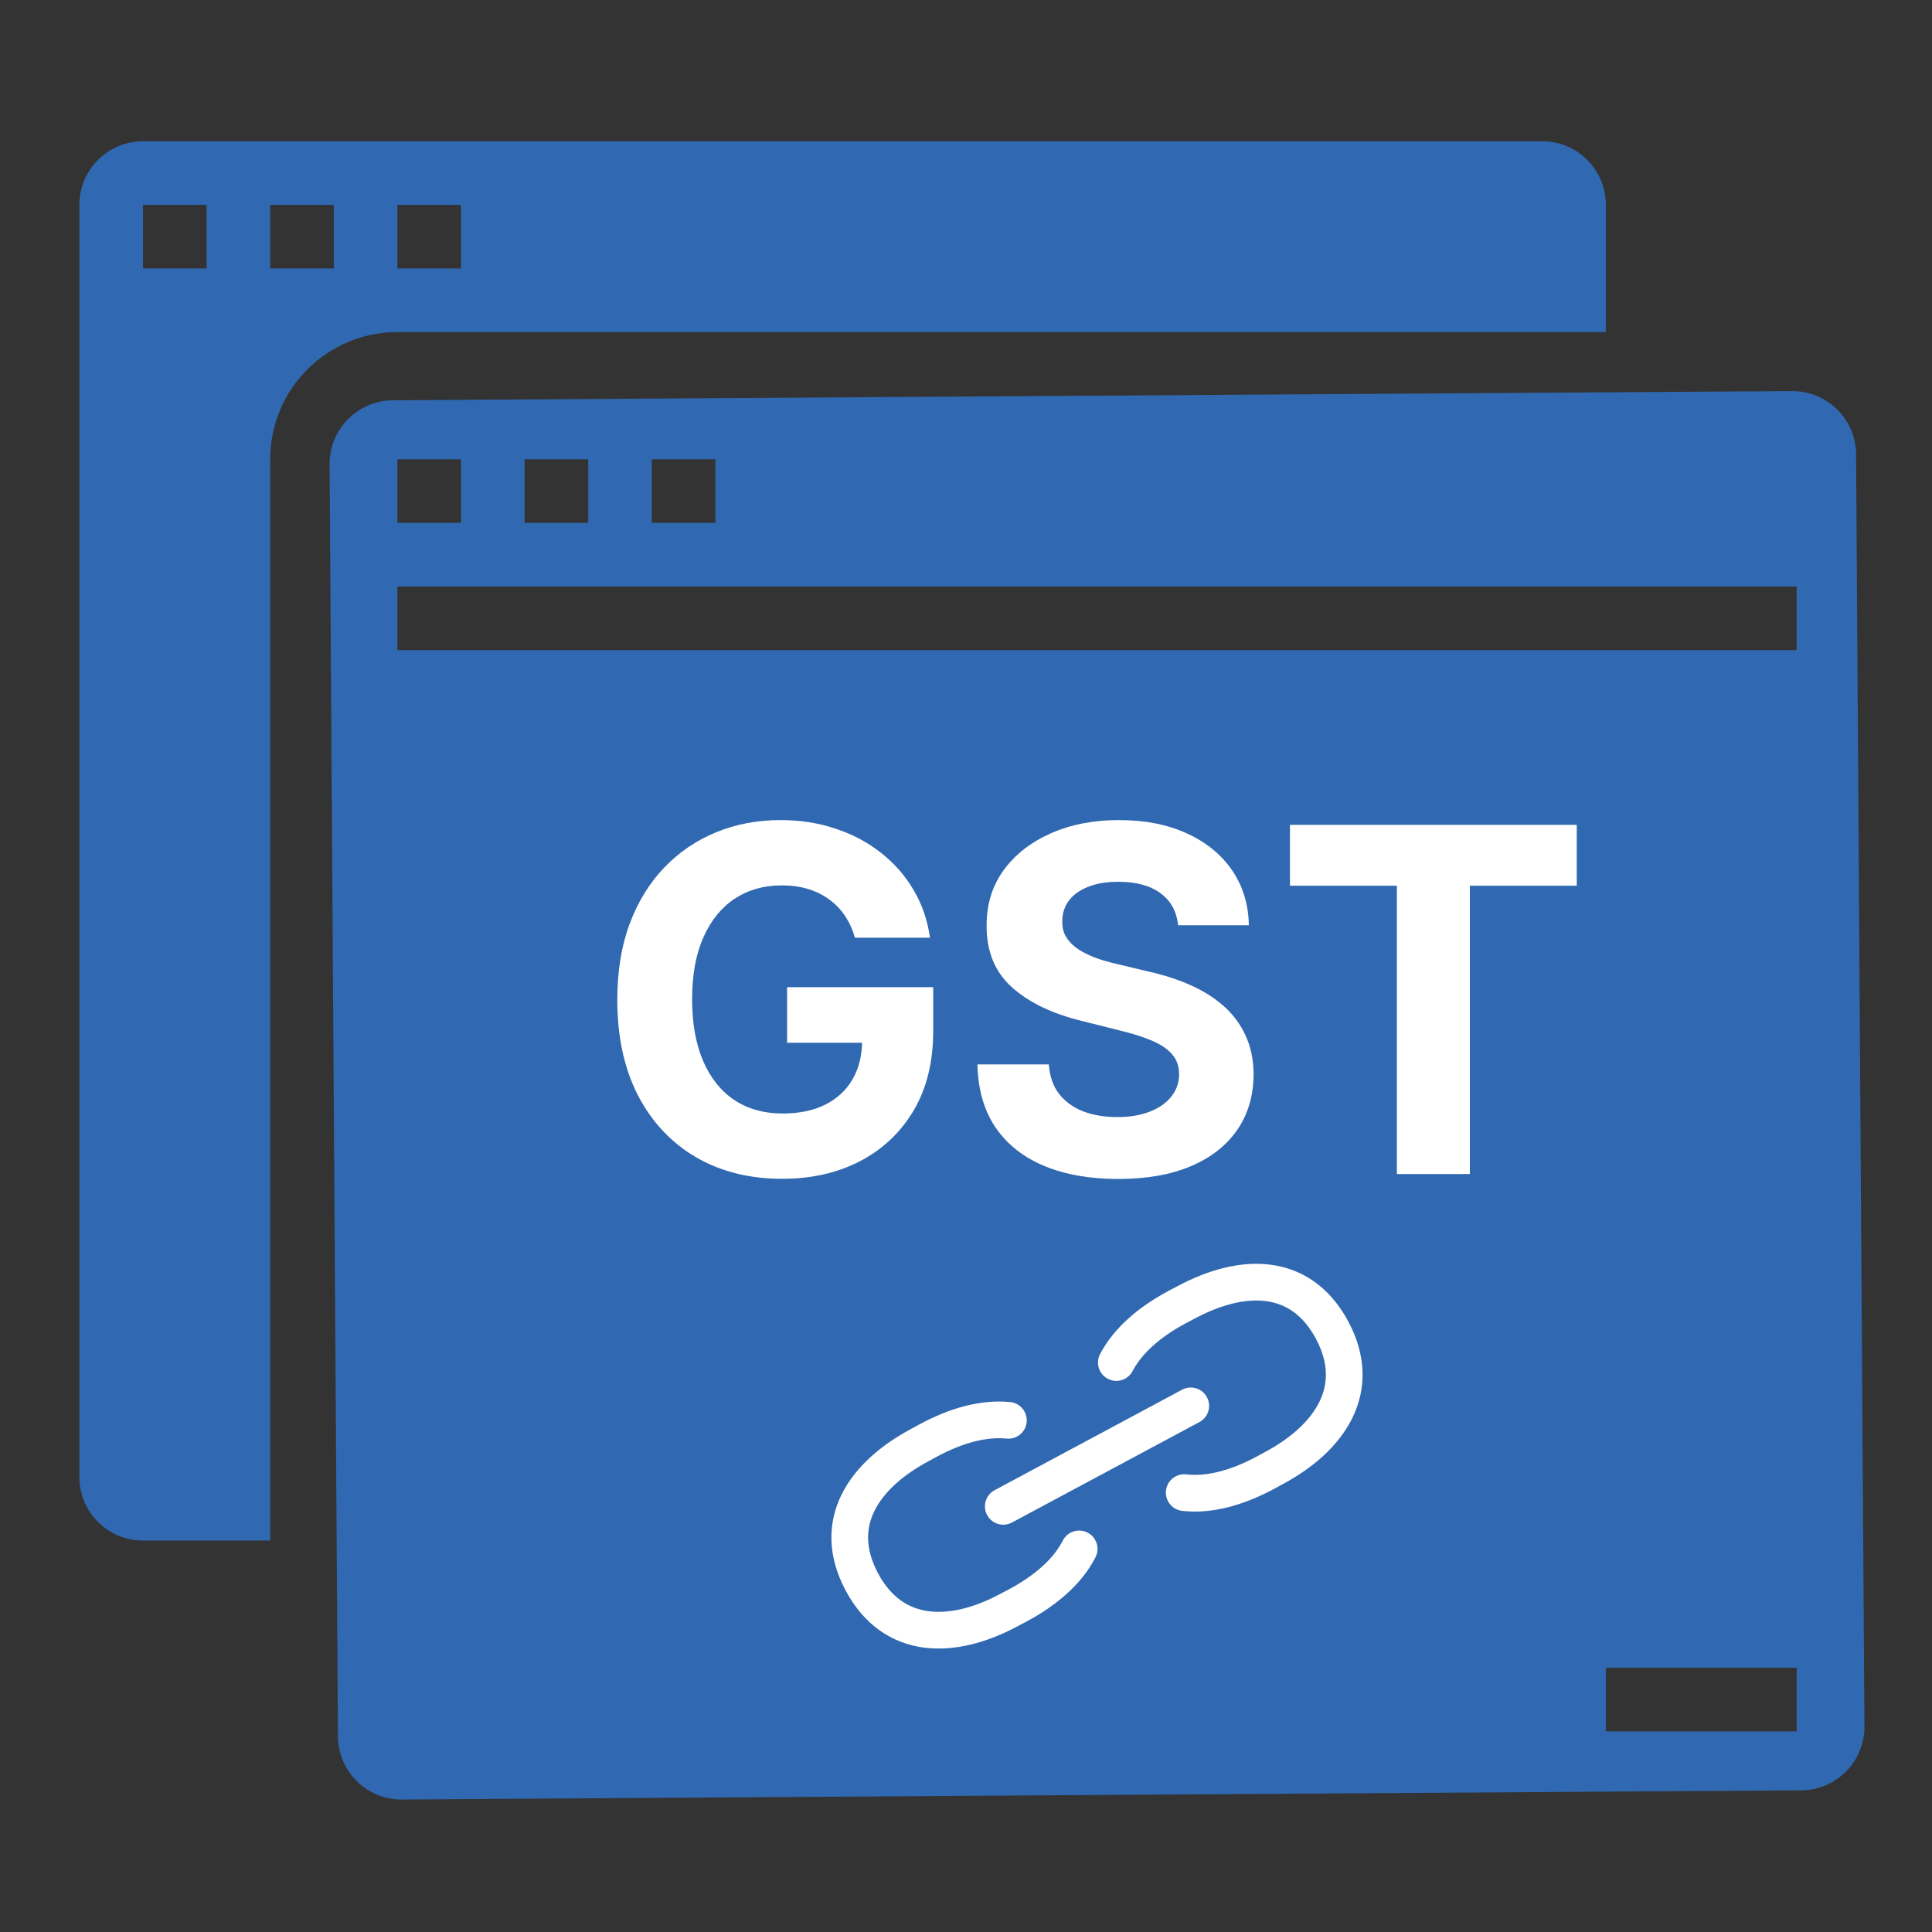
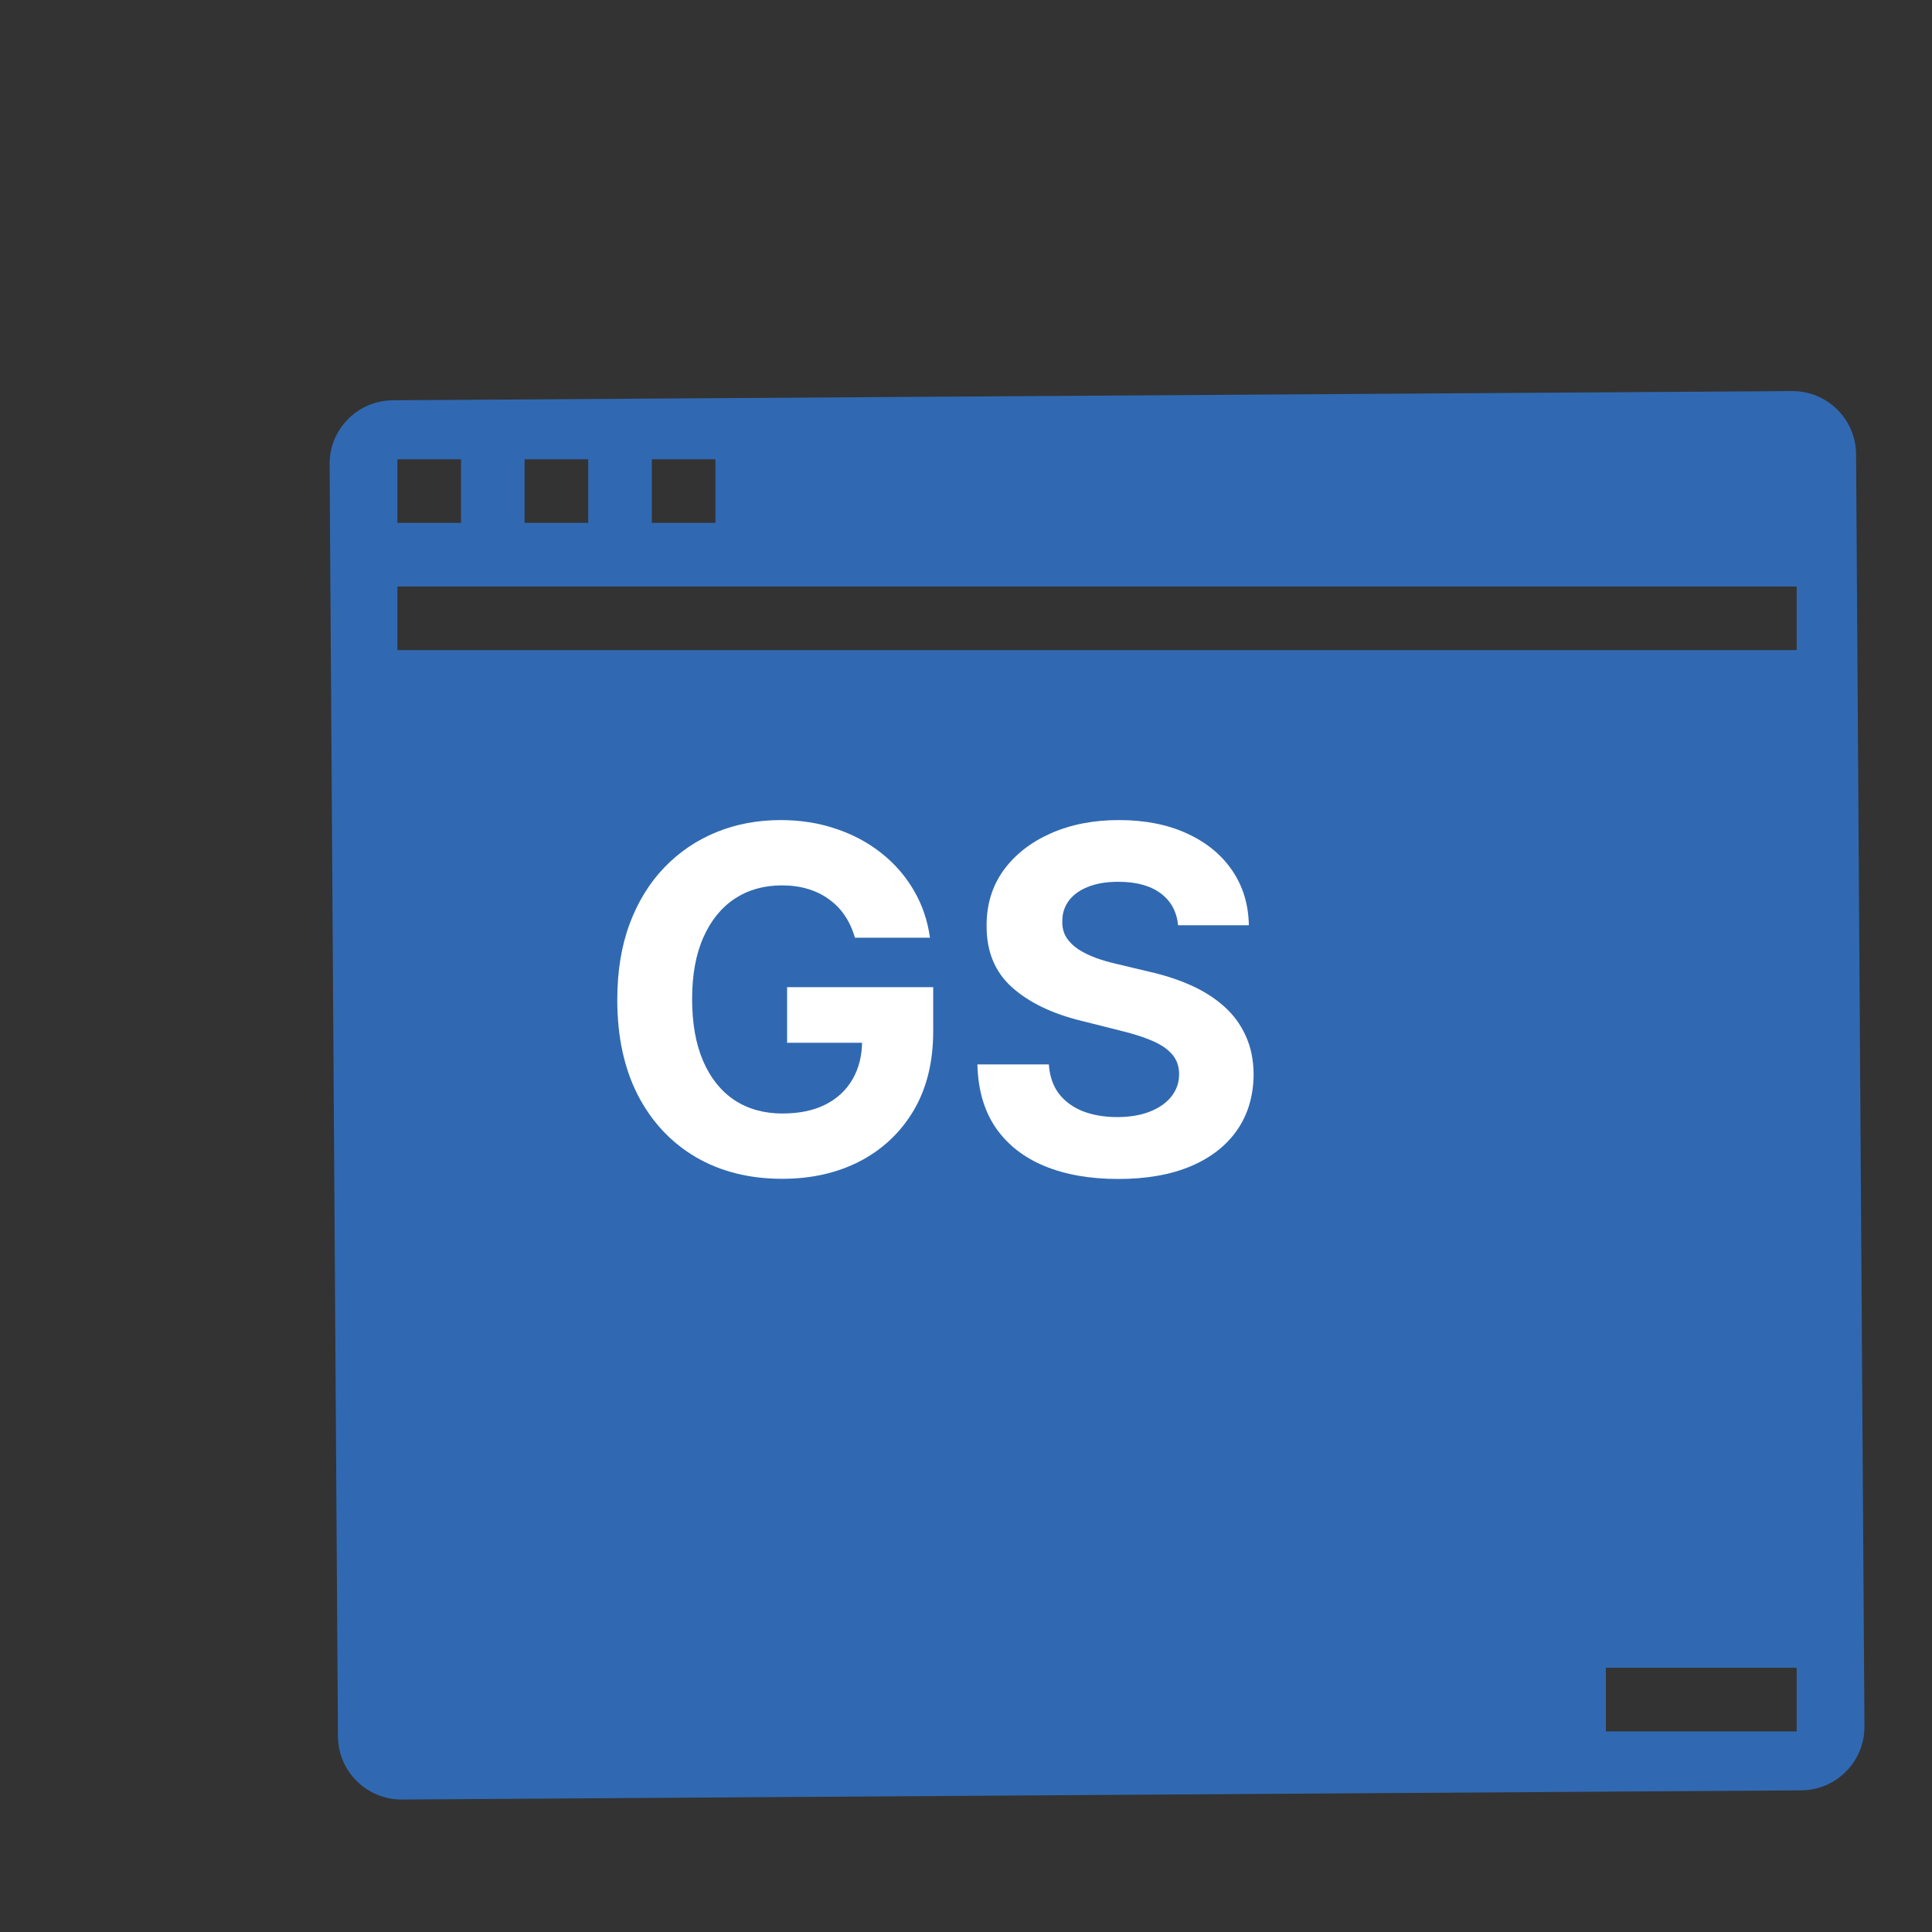
<svg xmlns="http://www.w3.org/2000/svg" width="121" height="121" viewBox="0 0 121 121" fill="none">
  <rect x="0" y="0" width="121" height="121" fill="#333333" stroke="none" />
-   <path d="M100.574 20.798V12.831C100.574 10.631 98.791 8.848 96.591 8.848H8.954C6.754 8.848 4.971 10.631 4.971 12.831V92.501C4.971 94.7 6.754 96.484 8.954 96.484H16.921V28.765C16.921 24.366 20.489 20.798 24.888 20.798H100.574ZM24.888 12.831H28.872V16.815H24.888V12.831ZM12.938 16.815H8.954V12.831H12.938V16.815ZM20.905 16.815H16.921V12.831H20.905V16.815Z" fill="#3069B1" />
  <path d="M116.245 28.45C116.23 26.251 114.435 24.48 112.236 24.494L24.599 25.07C22.399 25.085 20.628 26.879 20.642 29.08L21.165 108.75C21.18 110.948 22.976 112.719 25.175 112.704L112.812 112.129C115.013 112.115 116.784 110.318 116.769 108.117L116.245 28.45ZM40.822 28.765H44.806V32.749H40.822V28.765ZM32.855 28.765H36.839V32.749H32.855V28.765ZM24.888 28.765H28.872V32.749H24.888V28.765ZM112.525 108.435H100.574V104.451H112.525V108.435ZM112.525 40.716H24.888V36.732H112.525V40.716Z" fill="#3069B1" />
  <path d="M53.545 58.729C53.395 58.209 53.185 57.75 52.915 57.351C52.645 56.946 52.313 56.604 51.922 56.326C51.538 56.041 51.096 55.824 50.598 55.675C50.107 55.525 49.562 55.451 48.964 55.451C47.846 55.451 46.864 55.728 46.017 56.283C45.177 56.839 44.522 57.647 44.052 58.708C43.582 59.761 43.347 61.05 43.347 62.573C43.347 64.096 43.579 65.392 44.041 66.46C44.504 67.528 45.159 68.343 46.006 68.905C46.853 69.46 47.854 69.738 49.007 69.738C50.053 69.738 50.947 69.553 51.687 69.183C52.434 68.805 53.004 68.275 53.395 67.592C53.794 66.908 53.993 66.1 53.993 65.168L54.933 65.307H49.295V61.825H58.446V64.581C58.446 66.503 58.041 68.154 57.229 69.535C56.417 70.909 55.3 71.97 53.876 72.717C52.452 73.458 50.822 73.828 48.986 73.828C46.935 73.828 45.134 73.376 43.582 72.472C42.03 71.56 40.82 70.268 39.952 68.596C39.09 66.915 38.66 64.922 38.66 62.616C38.66 60.843 38.916 59.263 39.428 57.875C39.948 56.479 40.674 55.298 41.607 54.329C42.539 53.361 43.625 52.624 44.864 52.119C46.102 51.614 47.444 51.361 48.889 51.361C50.128 51.361 51.281 51.542 52.349 51.906C53.417 52.261 54.364 52.767 55.19 53.422C56.022 54.077 56.702 54.856 57.229 55.76C57.756 56.657 58.094 57.647 58.243 58.729H53.545Z" fill="white" />
  <path d="M73.783 57.949C73.697 57.088 73.331 56.419 72.683 55.942C72.035 55.465 71.156 55.226 70.046 55.226C69.291 55.226 68.654 55.333 68.134 55.547C67.614 55.753 67.216 56.041 66.938 56.412C66.668 56.782 66.532 57.202 66.532 57.672C66.518 58.063 66.6 58.405 66.778 58.697C66.963 58.989 67.216 59.241 67.536 59.455C67.856 59.661 68.227 59.843 68.647 59.999C69.067 60.149 69.515 60.277 69.992 60.384L71.957 60.854C72.911 61.067 73.786 61.352 74.584 61.708C75.381 62.064 76.072 62.502 76.655 63.022C77.239 63.541 77.691 64.153 78.011 64.858C78.339 65.563 78.506 66.371 78.513 67.282C78.506 68.62 78.165 69.781 77.488 70.763C76.819 71.738 75.851 72.497 74.584 73.038C73.324 73.572 71.804 73.838 70.024 73.838C68.259 73.838 66.721 73.568 65.411 73.027C64.108 72.486 63.09 71.685 62.357 70.624C61.631 69.556 61.25 68.236 61.215 66.663H65.689C65.739 67.396 65.949 68.008 66.319 68.499C66.696 68.983 67.198 69.35 67.824 69.599C68.458 69.841 69.173 69.962 69.971 69.962C70.754 69.962 71.434 69.848 72.01 69.621C72.594 69.393 73.046 69.076 73.366 68.67C73.687 68.264 73.847 67.798 73.847 67.271C73.847 66.78 73.701 66.367 73.409 66.033C73.124 65.698 72.704 65.413 72.149 65.178C71.601 64.944 70.928 64.73 70.131 64.538L67.75 63.94C65.906 63.491 64.45 62.79 63.382 61.836C62.315 60.882 61.784 59.597 61.791 57.981C61.784 56.657 62.136 55.501 62.848 54.511C63.567 53.522 64.553 52.749 65.806 52.194C67.059 51.639 68.483 51.361 70.078 51.361C71.701 51.361 73.117 51.639 74.327 52.194C75.545 52.749 76.492 53.522 77.168 54.511C77.844 55.501 78.193 56.647 78.214 57.949H73.783Z" fill="white" />
-   <path d="M80.79 55.472V51.66H98.751V55.472H92.056V73.529H87.486V55.472H80.79Z" fill="white" />
-   <path d="M74.577 88.049L62.835 94.342" stroke="white" stroke-width="2.298" stroke-miterlimit="10" stroke-linecap="round" />
-   <path d="M74.166 93.482C75.741 93.665 77.5 93.175 79.234 92.243L79.795 91.939C83.315 90.048 85.397 86.983 83.428 83.302C81.453 79.625 77.807 79.682 74.283 81.567L73.719 81.864C72.009 82.779 70.643 83.95 69.915 85.334" stroke="white" stroke-width="2.298" stroke-miterlimit="10" stroke-linecap="round" />
-   <path d="M67.587 97.007C66.868 98.419 65.486 99.613 63.75 100.542L63.185 100.84C59.662 102.725 55.957 102.761 53.982 99.084C52.013 95.403 54.08 92.398 57.6 90.507L58.16 90.202C59.868 89.285 61.6 88.796 63.155 88.955" stroke="white" stroke-width="2.298" stroke-miterlimit="10" stroke-linecap="round" />
</svg>